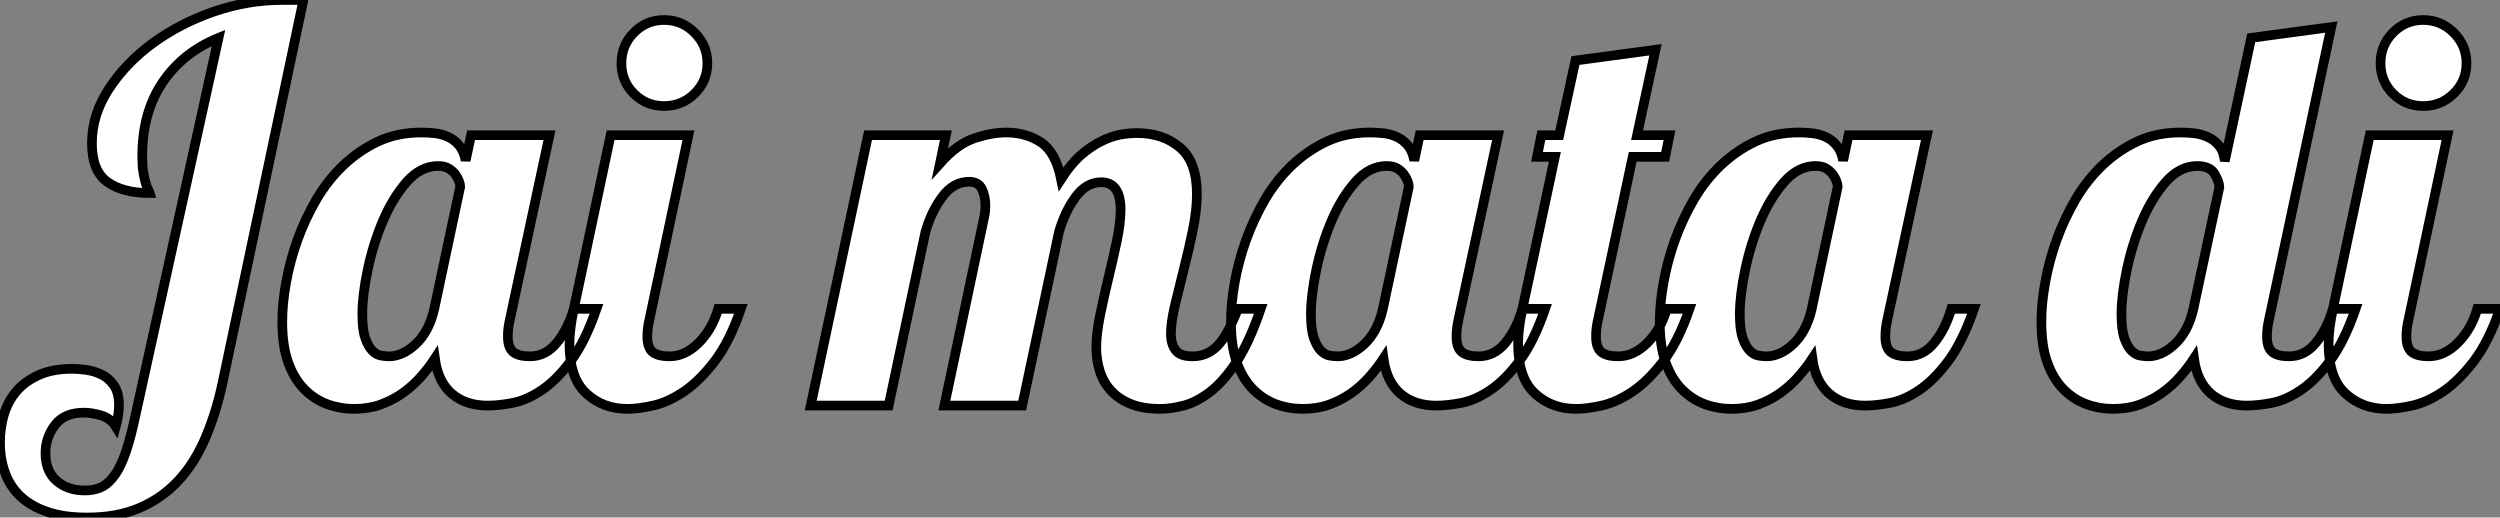
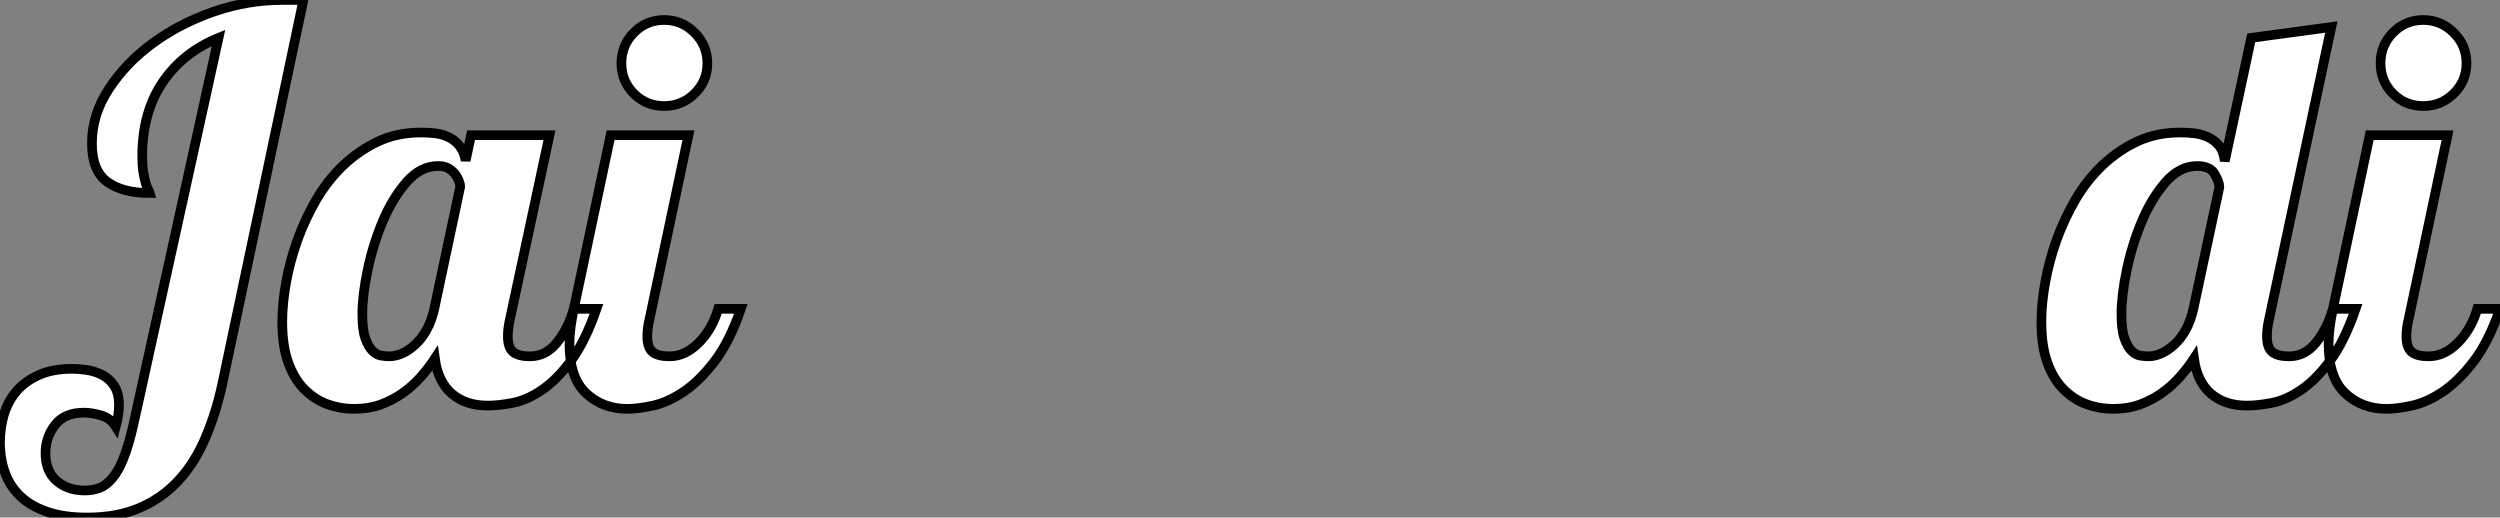
<svg xmlns="http://www.w3.org/2000/svg" viewBox="-4.09 -42 258.88 53.59">
  <rect x="-4.09" y="-42" width="258.88" height="53.59" fill="#808080" stroke="none" />
  <path d="M25.09-42L27.33-42L18.93-2.24Q18.26 0.84 17.16 3.39Q16.07 5.94 14.39 7.76Q12.71 9.58 10.39 10.58Q8.06 11.59 4.93 11.59L4.93 11.59Q2.52 11.59 0.81 11.00Q-0.90 10.42-1.99 9.38Q-3.08 8.34-3.58 6.92Q-4.09 5.49-4.09 3.81L-4.09 3.81Q-4.09 2.35-3.70 0.98Q-3.30-0.39-2.41-1.46Q-1.51-2.52-0.08-3.16Q1.34-3.81 3.42-3.81L3.42-3.81Q3.98-3.81 4.82-3.70Q5.66-3.58 6.41-3.22Q7.17-2.86 7.70-2.10Q8.23-1.34 8.23-0.06L8.23-0.06Q8.23 0.95 7.90 2.18L7.90 2.18Q7.34 1.29 6.36 1.01Q5.38 0.73 4.59 0.73L4.59 0.73Q2.58 0.73 1.60 2.02Q0.62 3.30 0.62 4.93L0.62 4.93Q0.62 6.78 1.76 7.78Q2.91 8.79 4.70 8.79L4.70 8.79Q5.49 8.79 6.19 8.54Q6.89 8.29 7.53 7.53Q8.18 6.78 8.71 5.43Q9.24 4.09 9.74 1.90L9.74 1.90L18.54-38.08Q14.84-36.57 12.74-33.46Q10.64-30.35 10.64-25.82L10.64-25.82Q10.64-24.81 10.75-24.16Q10.86-23.52 10.98-23.10Q11.09-22.68 11.23-22.43Q11.37-22.18 11.42-22.01L11.42-22.01Q8.62-22.01 7.03-23.16Q5.43-24.30 5.43-27.16L5.43-27.16Q5.43-30.13 7.20-32.82Q8.96-35.50 11.76-37.55Q14.56-39.59 18.06-40.80Q21.56-42 25.09-42L25.09-42ZM44.69-28L52.81-28L48.72-8.96Q48.50-8.01 48.50-7.17L48.50-7.17Q48.50-5.99 49.06-5.54Q49.62-5.10 50.79-5.10L50.79-5.10Q52.42-5.10 53.56-6.50Q54.71-7.90 55.33-10.02L55.33-10.02L57.68-10.02Q56.50-6.61 55.02-4.62Q53.54-2.63 52.00-1.60Q50.46-0.56 49-0.28Q47.54 0 46.42 0L46.42 0Q44.13 0 42.70-1.23Q41.27-2.46 40.94-4.87L40.94-4.87Q40.32-3.92 39.48-2.97Q38.64-2.02 37.60-1.29Q36.57-0.56 35.34-0.11Q34.10 0.34 32.59 0.34L32.59 0.34Q31.14 0.34 29.82-0.14Q28.50-0.62 27.44-1.68Q26.38-2.74 25.76-4.45Q25.14-6.16 25.14-8.68L25.14-8.68Q25.14-10.58 25.54-12.77Q25.93-14.95 26.71-17.14Q27.50-19.32 28.67-21.34Q29.85-23.35 31.47-24.89Q33.10-26.43 35.08-27.36Q37.07-28.28 39.54-28.28L39.54-28.28Q40.21-28.28 40.96-28.20Q41.72-28.11 42.36-27.80Q43.01-27.50 43.48-26.91Q43.96-26.32 44.13-25.37L44.13-25.37L44.69-28ZM41.27-24.81L41.27-24.81Q39.48-24.81 38.02-23.16Q36.57-21.50 35.56-19.12Q34.55-16.74 33.99-14.08Q33.43-11.42 33.43-9.46L33.43-9.46Q33.43-7.84 33.74-6.97Q34.05-6.10 34.47-5.68Q34.89-5.26 35.36-5.18Q35.84-5.10 36.23-5.10L36.23-5.10Q36.85-5.10 37.55-5.40Q38.25-5.71 38.92-6.33Q39.59-6.94 40.10-7.87Q40.60-8.79 40.88-10.02L40.88-10.02L43.57-22.68Q43.57-22.90 43.43-23.27Q43.29-23.63 43.04-23.97Q42.78-24.30 42.36-24.56Q41.94-24.81 41.27-24.81ZM60.26-35.45L60.26-35.45Q60.26-37.30 61.54-38.61Q62.83-39.93 64.68-39.93L64.68-39.93Q66.53-39.93 67.84-38.61Q69.16-37.30 69.16-35.45L69.16-35.45Q69.16-33.60 67.84-32.31Q66.53-31.02 64.68-31.02L64.68-31.02Q62.83-31.02 61.54-32.31Q60.26-33.60 60.26-35.45ZM59.14-28L67.20-28L63.17-8.96Q62.94-8.01 62.94-7.17L62.94-7.17Q62.94-5.99 63.50-5.54Q64.06-5.10 65.24-5.10L65.24-5.10Q66.86-5.10 68.26-6.50Q69.66-7.90 70.28-10.02L70.28-10.02L72.63-10.02Q71.46-6.61 69.89-4.56Q68.32-2.52 66.70-1.43Q65.07-0.34 63.53 0Q61.99 0.34 60.87 0.34L60.87 0.34Q58.35 0.34 56.62-1.26Q54.88-2.86 54.88-6.38L54.88-6.38Q54.88-7.90 55.33-10.02L55.33-10.02L59.14-28Z" fill="white" stroke="black" transform="scale(1,1)" />
-   <path d="M111.95-20.27L111.95-20.27Q111.95-23.13 109.94-23.13L109.94-23.13Q108.42-23.13 107.30-21.62Q106.18-20.10 105.57-17.98L105.57-17.98L101.76 0L93.70 0L97.78-19.32Q97.95-19.99 97.95-20.72L97.95-20.72Q97.95-21.67 97.59-22.43Q97.22-23.18 96.27-23.18L96.27-23.18Q94.65-23.18 93.50-21.64Q92.35-20.10 91.74-17.98L91.74-17.98L87.93 0L79.86 0L85.80-28L93.86-28L93.25-25.09Q95.04-27.10 96.83-27.69Q98.62-28.28 100.08-28.28L100.08-28.28Q102.15-28.28 103.69-27.27Q105.23-26.26 105.79-23.46L105.79-23.46Q106.80-25.03 107.86-25.96Q108.93-26.88 109.96-27.38Q111.00-27.89 111.92-28.06Q112.85-28.22 113.63-28.22L113.63-28.22Q116.32-28.22 118.08-26.74Q119.85-25.26 119.85-21.90L119.85-21.90Q119.85-20.22 119.43-18.17Q119.01-16.13 118.50-14.14Q118.00-12.15 117.58-10.39Q117.16-8.62 117.16-7.45L117.16-7.45Q117.16-6.38 117.64-5.74Q118.11-5.10 119.40-5.10L119.40-5.10Q120.30-5.10 121.00-5.46Q121.70-5.82 122.23-6.47Q122.76-7.11 123.21-8.01Q123.66-8.90 124.10-10.02L124.10-10.02L126.46-10.02Q125.28-6.55 123.94-4.51Q122.59-2.46 121.19-1.40Q119.79-0.34 118.48 0Q117.16 0.34 116.04 0.34L116.04 0.34Q114.19 0.34 112.93-0.20Q111.67-0.73 110.89-1.62Q110.10-2.52 109.77-3.67Q109.43-4.82 109.43-5.99L109.43-5.99Q109.43-7.39 109.82-9.32Q110.22-11.26 110.69-13.22Q111.17-15.18 111.56-17.05Q111.95-18.93 111.95-20.27ZM142.92-28L151.04-28L146.95-8.96Q146.73-8.01 146.73-7.17L146.73-7.17Q146.73-5.99 147.29-5.54Q147.85-5.10 149.02-5.10L149.02-5.10Q150.65-5.10 151.80-6.50Q152.94-7.90 153.56-10.02L153.56-10.02L155.91-10.02Q154.74-6.61 153.25-4.62Q151.77-2.63 150.23-1.60Q148.69-0.56 147.23-0.28Q145.78 0 144.66 0L144.66 0Q142.36 0 140.93-1.23Q139.50-2.46 139.17-4.87L139.17-4.87Q138.55-3.92 137.71-2.97Q136.87-2.02 135.84-1.29Q134.80-0.56 133.57-0.11Q132.34 0.34 130.82 0.34L130.82 0.34Q129.37 0.34 128.05-0.14Q126.74-0.62 125.67-1.68Q124.61-2.74 123.99-4.45Q123.38-6.16 123.38-8.68L123.38-8.68Q123.38-10.58 123.77-12.77Q124.16-14.95 124.94-17.14Q125.73-19.32 126.90-21.34Q128.08-23.35 129.70-24.89Q131.33-26.43 133.32-27.36Q135.30-28.28 137.77-28.28L137.77-28.28Q138.44-28.28 139.20-28.20Q139.95-28.11 140.60-27.80Q141.24-27.50 141.72-26.91Q142.19-26.32 142.36-25.37L142.36-25.37L142.92-28ZM139.50-24.81L139.50-24.81Q137.71-24.81 136.26-23.16Q134.80-21.50 133.79-19.12Q132.78-16.74 132.22-14.08Q131.66-11.42 131.66-9.46L131.66-9.46Q131.66-7.84 131.97-6.97Q132.28-6.10 132.70-5.68Q133.12-5.26 133.60-5.18Q134.07-5.10 134.46-5.10L134.46-5.10Q135.08-5.10 135.78-5.40Q136.48-5.71 137.15-6.33Q137.82-6.94 138.33-7.87Q138.83-8.79 139.11-10.02L139.11-10.02L141.80-22.68Q141.80-22.90 141.66-23.27Q141.52-23.63 141.27-23.97Q141.02-24.30 140.60-24.56Q140.18-24.81 139.50-24.81ZM159.05-35.73L167.34-36.85L165.43-28L168.79-28L168.34-25.76L164.98-25.76L161.40-8.96Q161.18-8.01 161.18-7.17L161.18-7.17Q161.18-5.99 161.74-5.54Q162.30-5.10 163.47-5.10L163.47-5.10Q165.10-5.10 166.50-6.50Q167.90-7.90 168.51-10.02L168.51-10.02L170.86-10.02Q169.69-6.61 168.12-4.56Q166.55-2.52 164.93-1.43Q163.30-0.34 161.76 0Q160.22 0.34 159.10 0.34L159.10 0.34Q156.58 0.34 154.85-1.26Q153.11-2.86 153.11-6.38L153.11-6.38Q153.11-7.90 153.56-10.02L153.56-10.02L156.92-25.76L155.07-25.76L155.52-28L157.37-28L159.05-35.73ZM187.33-28L195.45-28L191.36-8.96Q191.14-8.01 191.14-7.17L191.14-7.17Q191.14-5.99 191.70-5.54Q192.26-5.10 193.43-5.10L193.43-5.10Q195.06-5.10 196.20-6.50Q197.35-7.90 197.97-10.02L197.97-10.02L200.32-10.02Q199.14-6.61 197.66-4.62Q196.18-2.63 194.64-1.60Q193.10-0.56 191.64-0.28Q190.18 0 189.06 0L189.06 0Q186.77 0 185.34-1.23Q183.91-2.46 183.58-4.87L183.58-4.87Q182.96-3.92 182.12-2.97Q181.28-2.02 180.24-1.29Q179.21-0.56 177.98-0.11Q176.74 0.34 175.23 0.34L175.23 0.34Q173.78 0.34 172.46-0.14Q171.14-0.62 170.08-1.68Q169.02-2.74 168.40-4.45Q167.78-6.16 167.78-8.68L167.78-8.68Q167.78-10.58 168.18-12.77Q168.57-14.95 169.35-17.14Q170.14-19.32 171.31-21.34Q172.49-23.35 174.11-24.89Q175.74-26.43 177.72-27.36Q179.71-28.28 182.18-28.28L182.18-28.28Q182.85-28.28 183.60-28.20Q184.36-28.11 185.00-27.80Q185.65-27.50 186.12-26.91Q186.60-26.32 186.77-25.37L186.77-25.37L187.33-28ZM183.91-24.81L183.91-24.81Q182.12-24.81 180.66-23.16Q179.21-21.50 178.20-19.12Q177.19-16.74 176.63-14.08Q176.07-11.42 176.07-9.46L176.07-9.46Q176.07-7.84 176.38-6.97Q176.69-6.10 177.11-5.68Q177.53-5.26 178.00-5.18Q178.48-5.10 178.87-5.10L178.87-5.10Q179.49-5.10 180.19-5.40Q180.89-5.71 181.56-6.33Q182.23-6.94 182.74-7.87Q183.24-8.79 183.52-10.02L183.52-10.02L186.21-22.68Q186.21-22.90 186.07-23.27Q185.93-23.63 185.68-23.97Q185.42-24.30 185.00-24.56Q184.58-24.81 183.91-24.81Z" fill="white" stroke="black" transform="scale(1,1)" />
  <path d="M229.03-38.08L237.32-39.20L230.88-8.96Q230.66-8.01 230.66-7.17L230.66-7.17Q230.66-5.99 231.22-5.54Q231.78-5.10 232.95-5.10L232.95-5.10Q234.58-5.10 235.72-6.50Q236.87-7.90 237.49-10.02L237.49-10.02L239.84-10.02Q238.66-6.61 237.18-4.62Q235.70-2.63 234.16-1.60Q232.62-0.56 231.16-0.28Q229.70 0 228.58 0L228.58 0Q226.29 0 224.86-1.23Q223.43-2.46 223.10-4.87L223.10-4.87Q222.48-3.92 221.64-2.97Q220.80-2.02 219.76-1.29Q218.73-0.56 217.50-0.11Q216.26 0.34 214.75 0.34L214.75 0.34Q213.30 0.34 211.98-0.14Q210.66-0.62 209.60-1.68Q208.54-2.74 207.92-4.45Q207.30-6.16 207.30-8.68L207.30-8.68Q207.30-10.58 207.70-12.77Q208.09-14.95 208.87-17.14Q209.66-19.32 210.83-21.34Q212.01-23.35 213.63-24.89Q215.26-26.43 217.24-27.36Q219.23-28.28 221.70-28.28L221.70-28.28Q222.37-28.28 223.12-28.20Q223.88-28.11 224.55-27.80Q225.22-27.50 225.70-26.91Q226.18-26.32 226.29-25.31L226.29-25.31L229.03-38.08ZM223.43-24.81L223.43-24.81Q221.64-24.81 220.18-23.16Q218.73-21.50 217.72-19.12Q216.71-16.74 216.15-14.08Q215.59-11.42 215.59-9.46L215.59-9.46Q215.59-7.84 215.90-6.97Q216.21-6.10 216.63-5.68Q217.05-5.26 217.52-5.18Q218.00-5.10 218.39-5.10L218.39-5.10Q219.01-5.10 219.71-5.40Q220.41-5.71 221.08-6.33Q221.75-6.94 222.26-7.87Q222.76-8.79 223.04-10.02L223.04-10.02L225.73-22.62Q225.73-23.13 225.25-23.97Q224.78-24.81 223.43-24.81ZM242.42-35.45L242.42-35.45Q242.42-37.30 243.70-38.61Q244.99-39.93 246.84-39.93L246.84-39.93Q248.69-39.93 250.00-38.61Q251.32-37.30 251.32-35.45L251.32-35.45Q251.32-33.60 250.00-32.31Q248.69-31.02 246.84-31.02L246.84-31.02Q244.99-31.02 243.70-32.31Q242.42-33.60 242.42-35.45ZM241.30-28L249.36-28L245.33-8.96Q245.10-8.01 245.10-7.17L245.10-7.17Q245.10-5.99 245.66-5.54Q246.22-5.10 247.40-5.10L247.40-5.10Q249.02-5.10 250.42-6.50Q251.82-7.90 252.44-10.02L252.44-10.02L254.79-10.02Q253.62-6.61 252.05-4.56Q250.48-2.52 248.86-1.43Q247.23-0.34 245.69 0Q244.15 0.34 243.03 0.34L243.03 0.34Q240.51 0.34 238.78-1.26Q237.04-2.86 237.04-6.38L237.04-6.38Q237.04-7.90 237.49-10.02L237.49-10.02L241.30-28Z" fill="white" stroke="black" transform="scale(1,1)" />
</svg>